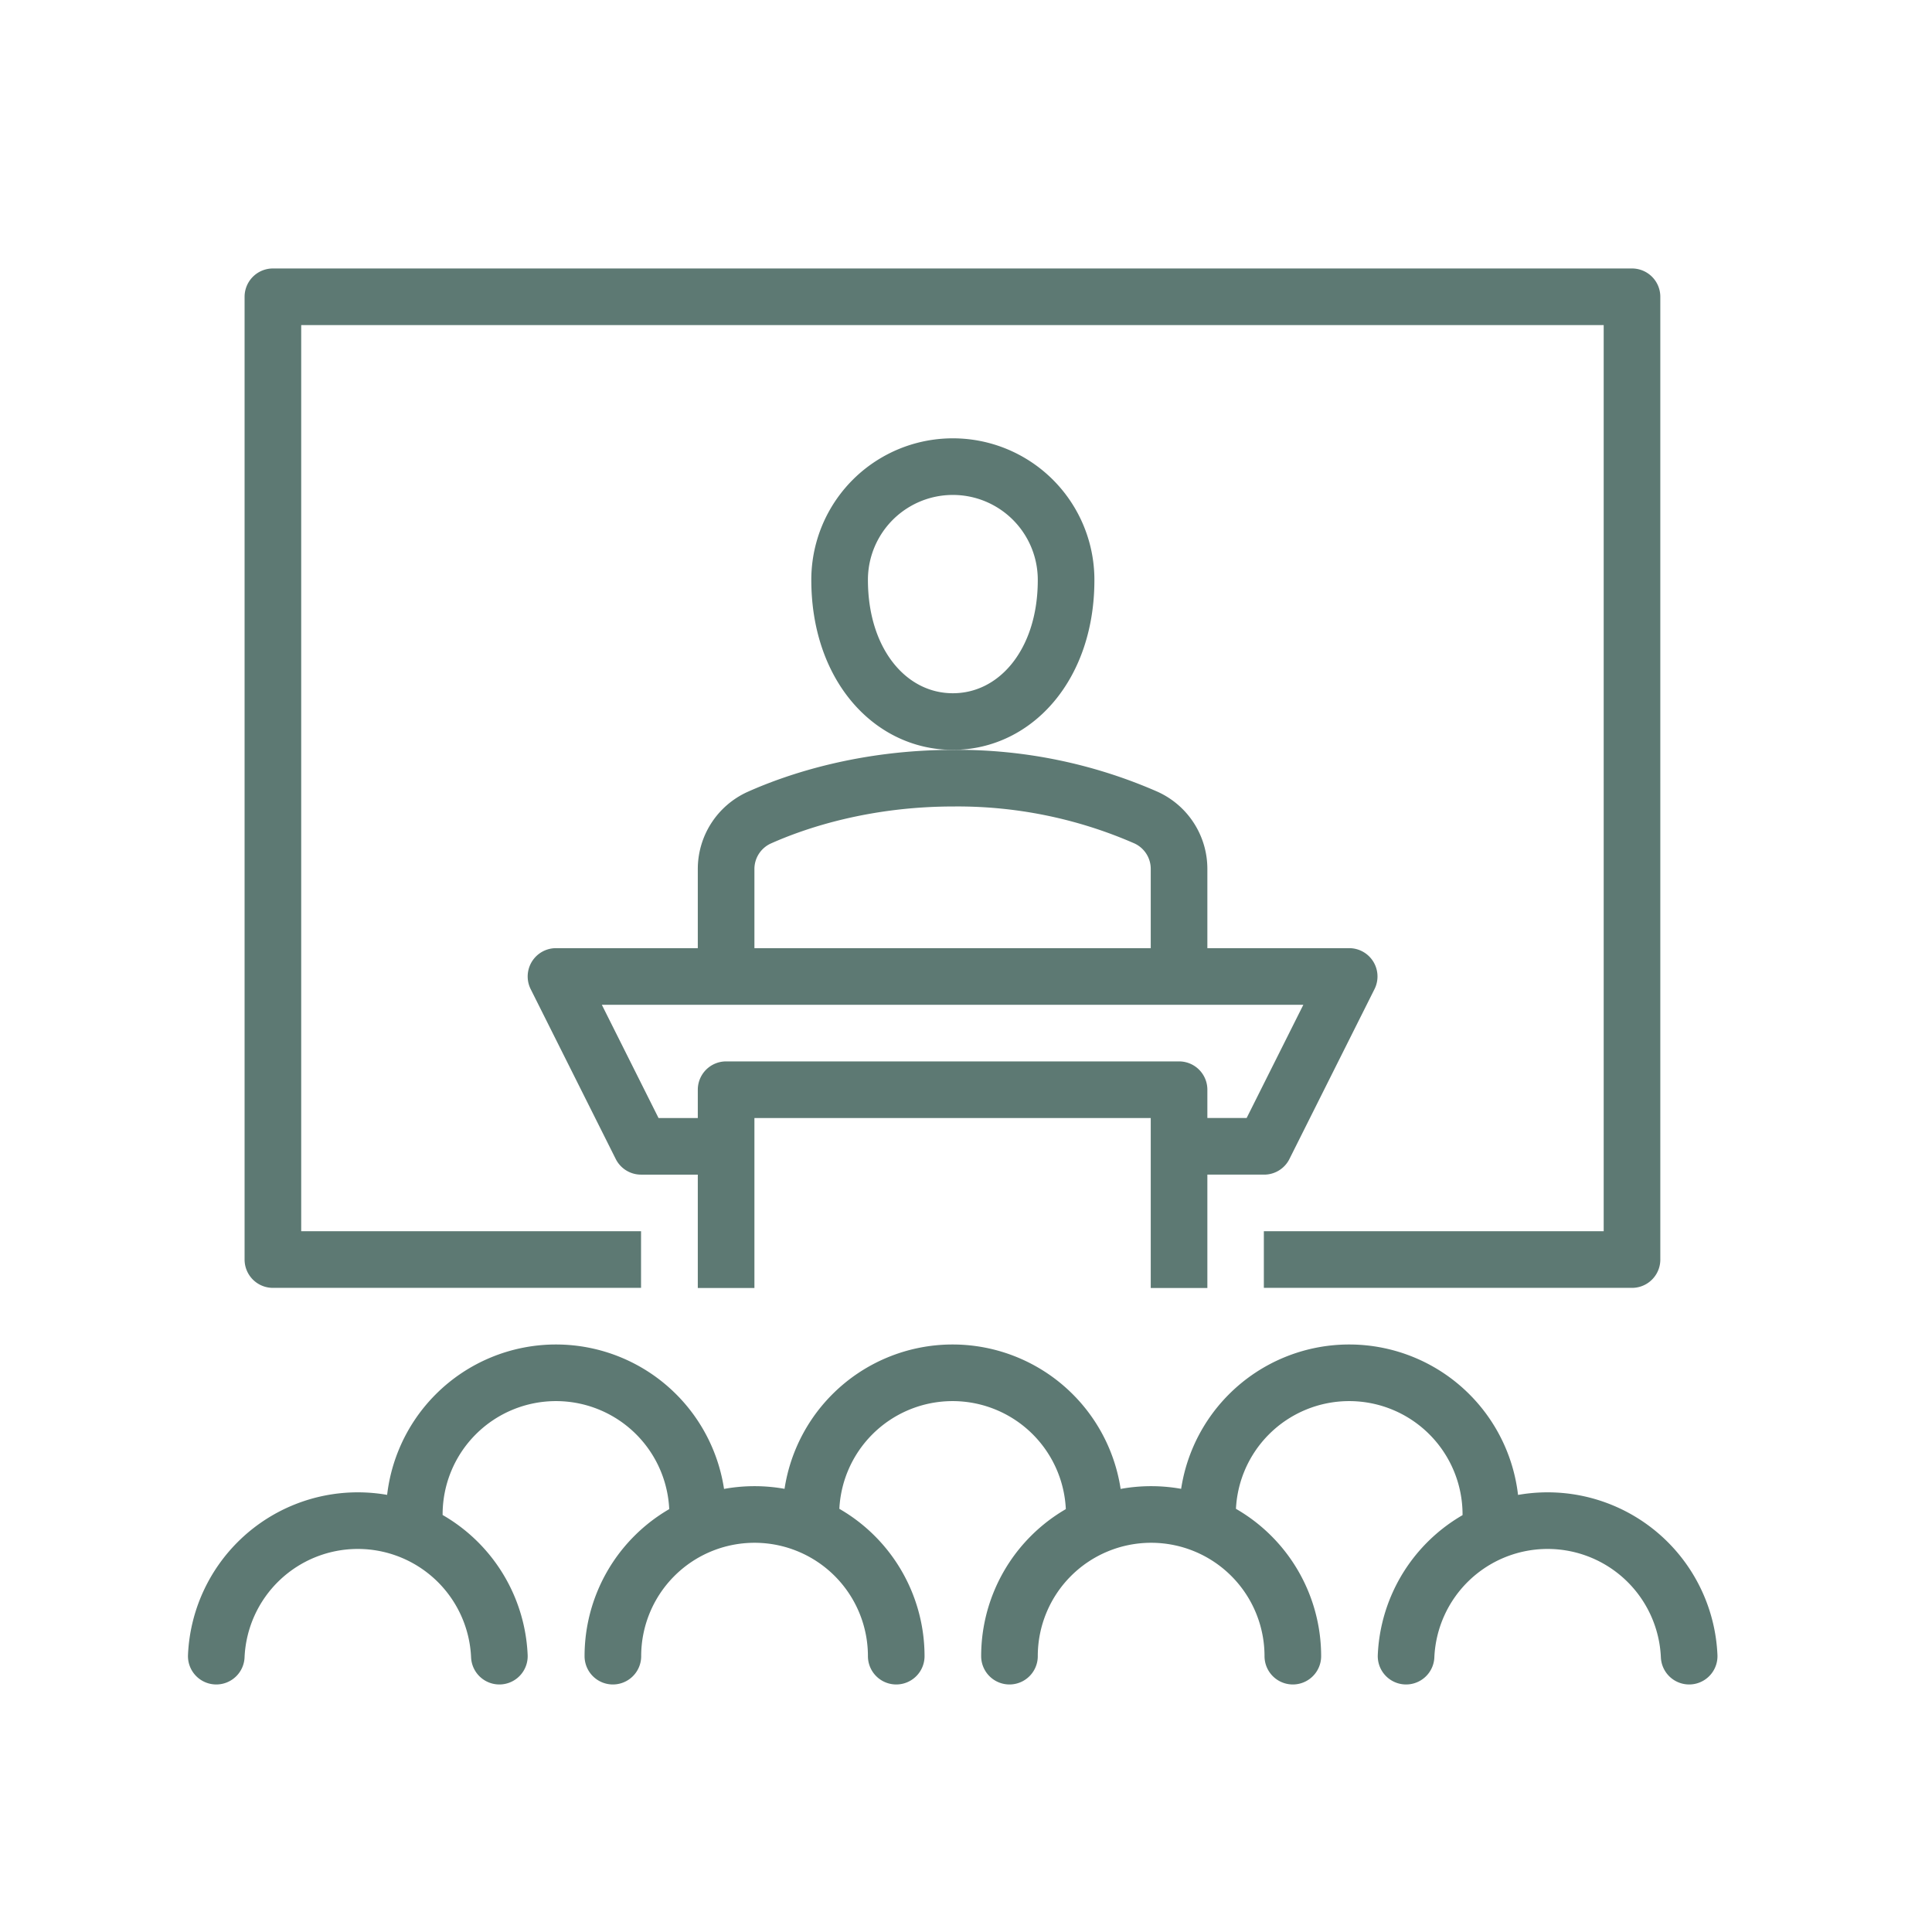
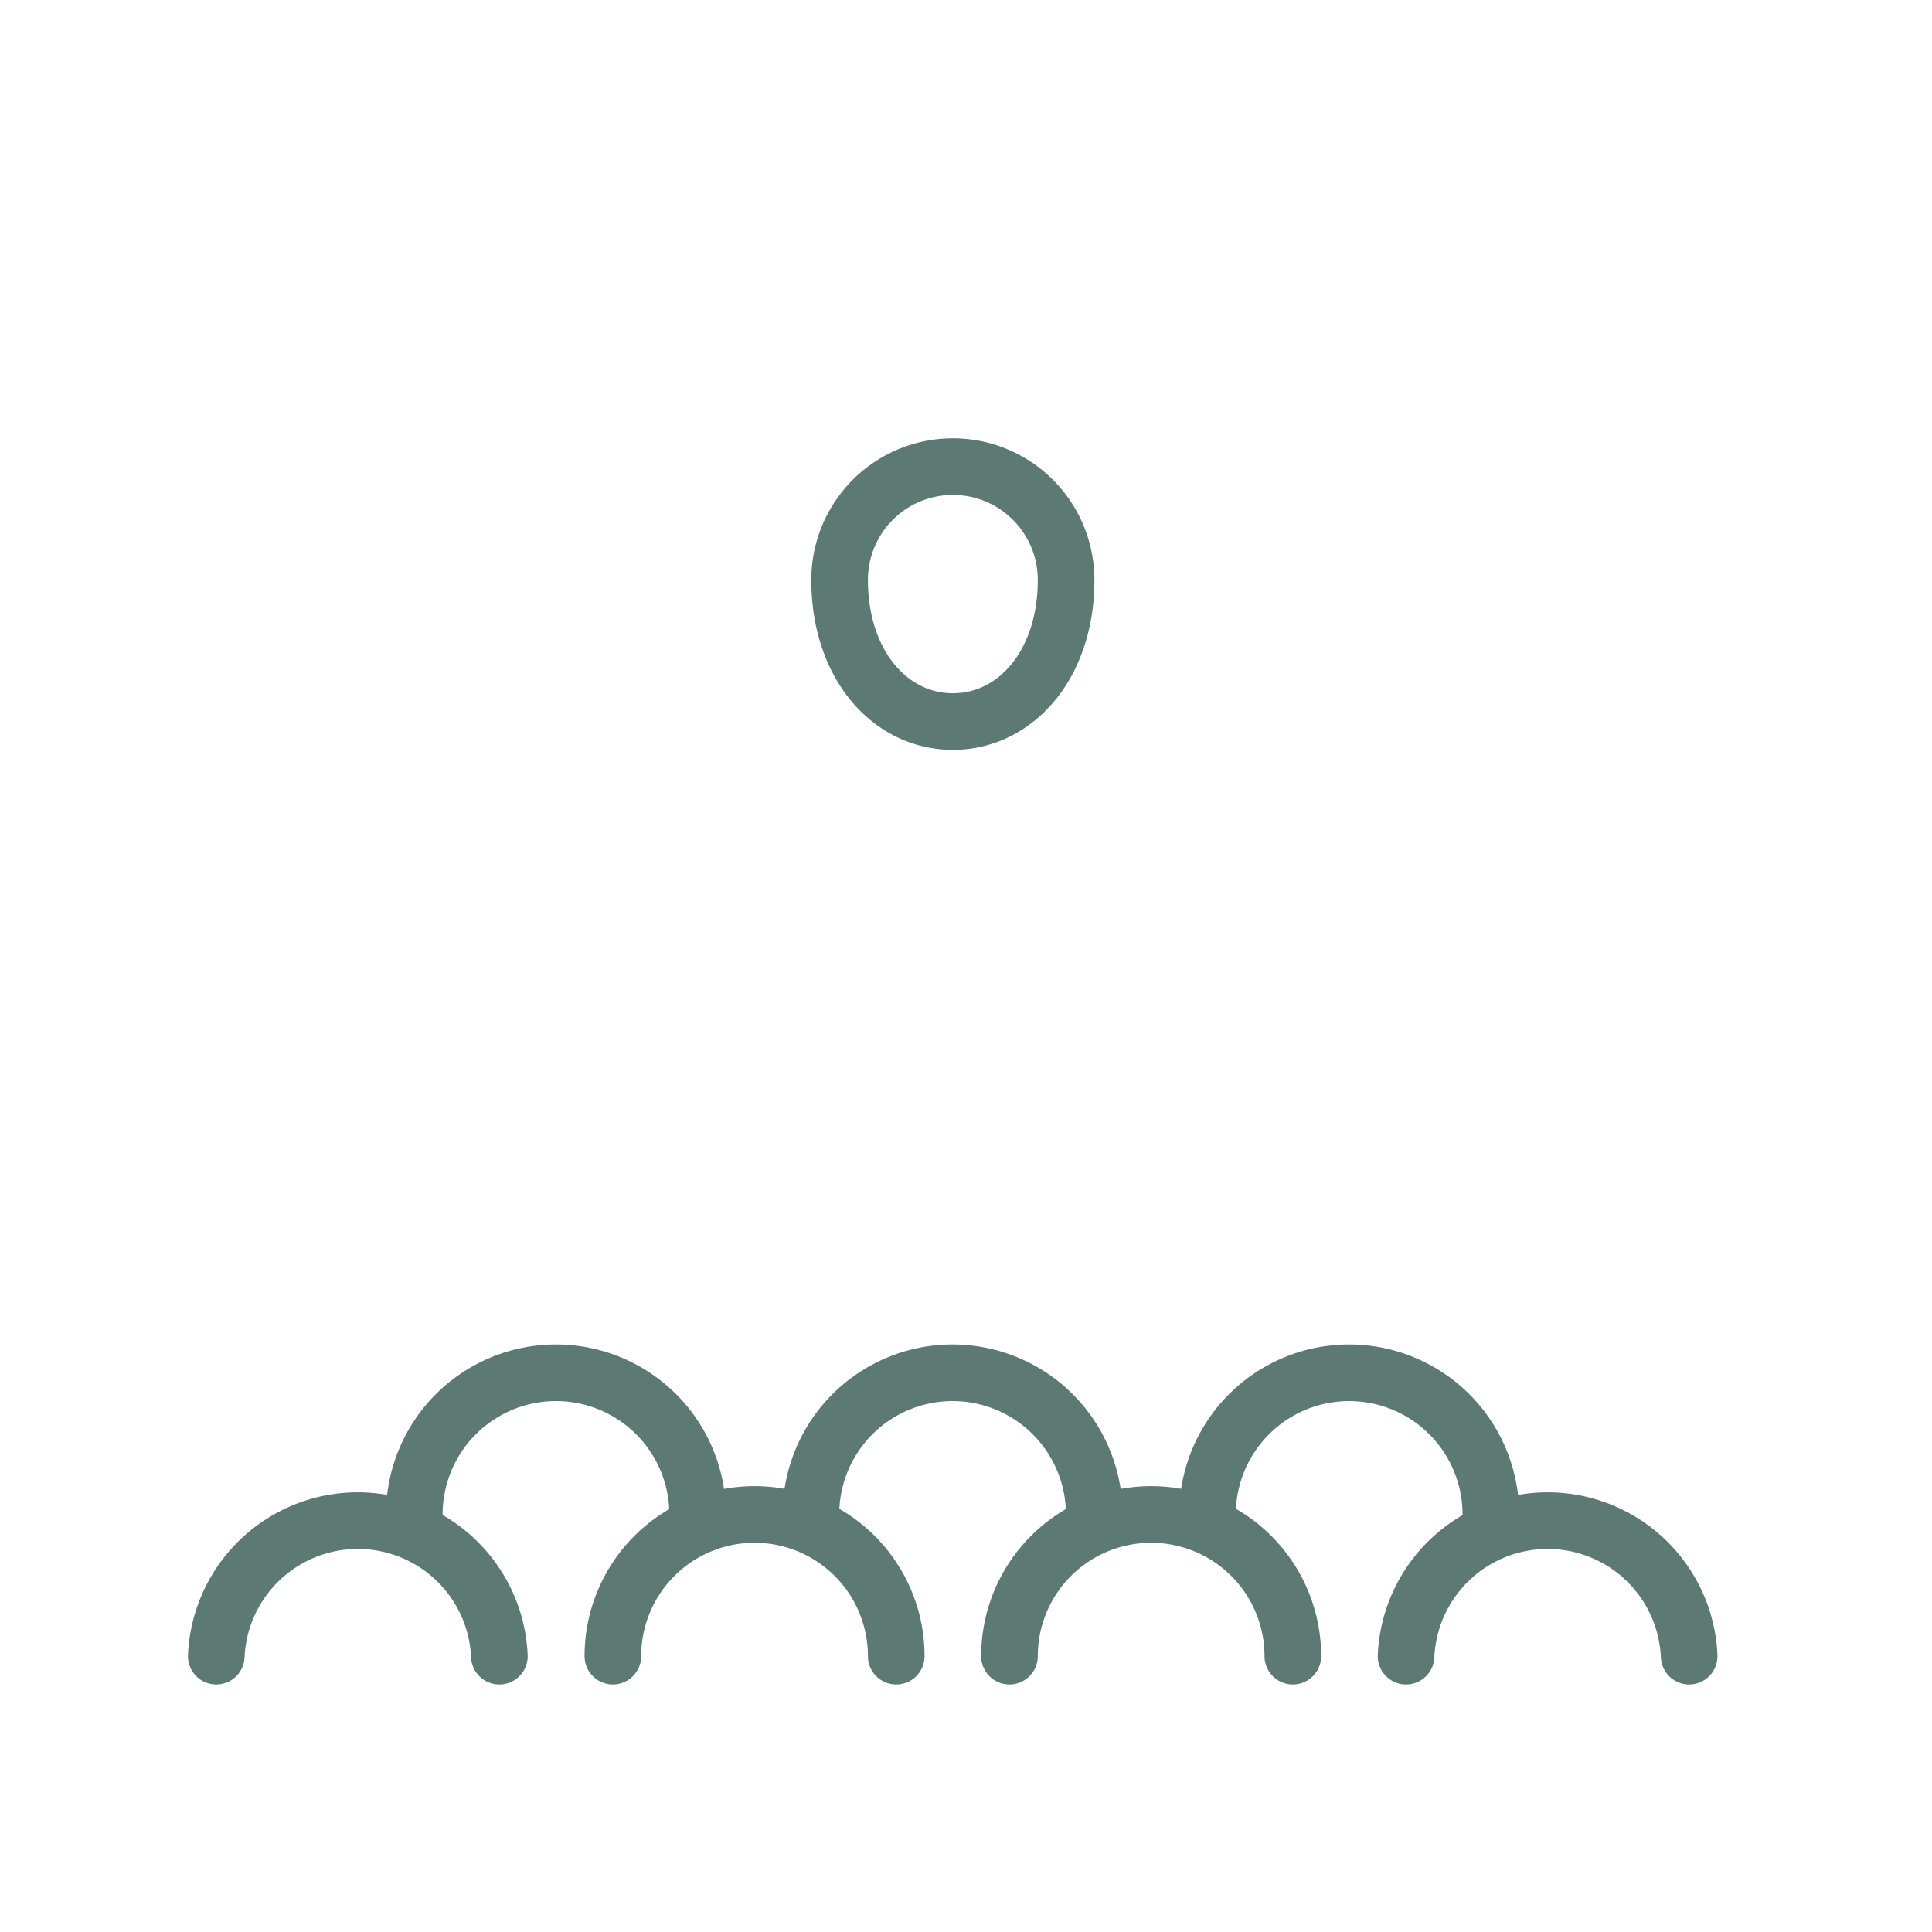
<svg xmlns="http://www.w3.org/2000/svg" viewBox="0 0 72 72" width="72" height="72" fill="none" stroke="#5d7973" stroke-linejoin="round" stroke-width="2.11">
-   <path d="M43.94 42.72h3.17l3.17-6.33H20.72l3.17 6.33h3.17M43.94 48v-7.39H27.06V48m16.88-11.61v-4a2.1 2.1 0 0 0-1.23-1.92A17.5 17.5 0 0 0 35.54 29c-3.3 0-5.83.84-7.24 1.47a2.1 2.1 0 0 0-1.24 1.93v3.99M47.1 46.94h13.72V11.06H10.17v35.88h13.72" />
  <path stroke-linecap="round" d="M18.61 61.72a5.28 5.28 0 0 0-10.55 0M26 56.44a5.28 5.28 0 0 0-10.56 0m25.34 0a5.28 5.28 0 0 0-10.56 0m25.34 0a5.28 5.28 0 0 0-10.56 0M33.4 61.72a5.28 5.28 0 0 0-10.56 0m25.34 0a5.28 5.28 0 0 0-10.56 0m25.33 0a5.28 5.28 0 0 0-10.55 0m-12.67-40.1c0 3.16-1.89 5.27-4.22 5.27s-4.22-2.11-4.22-5.28a4.22 4.22 0 1 1 8.44 0" />
</svg>